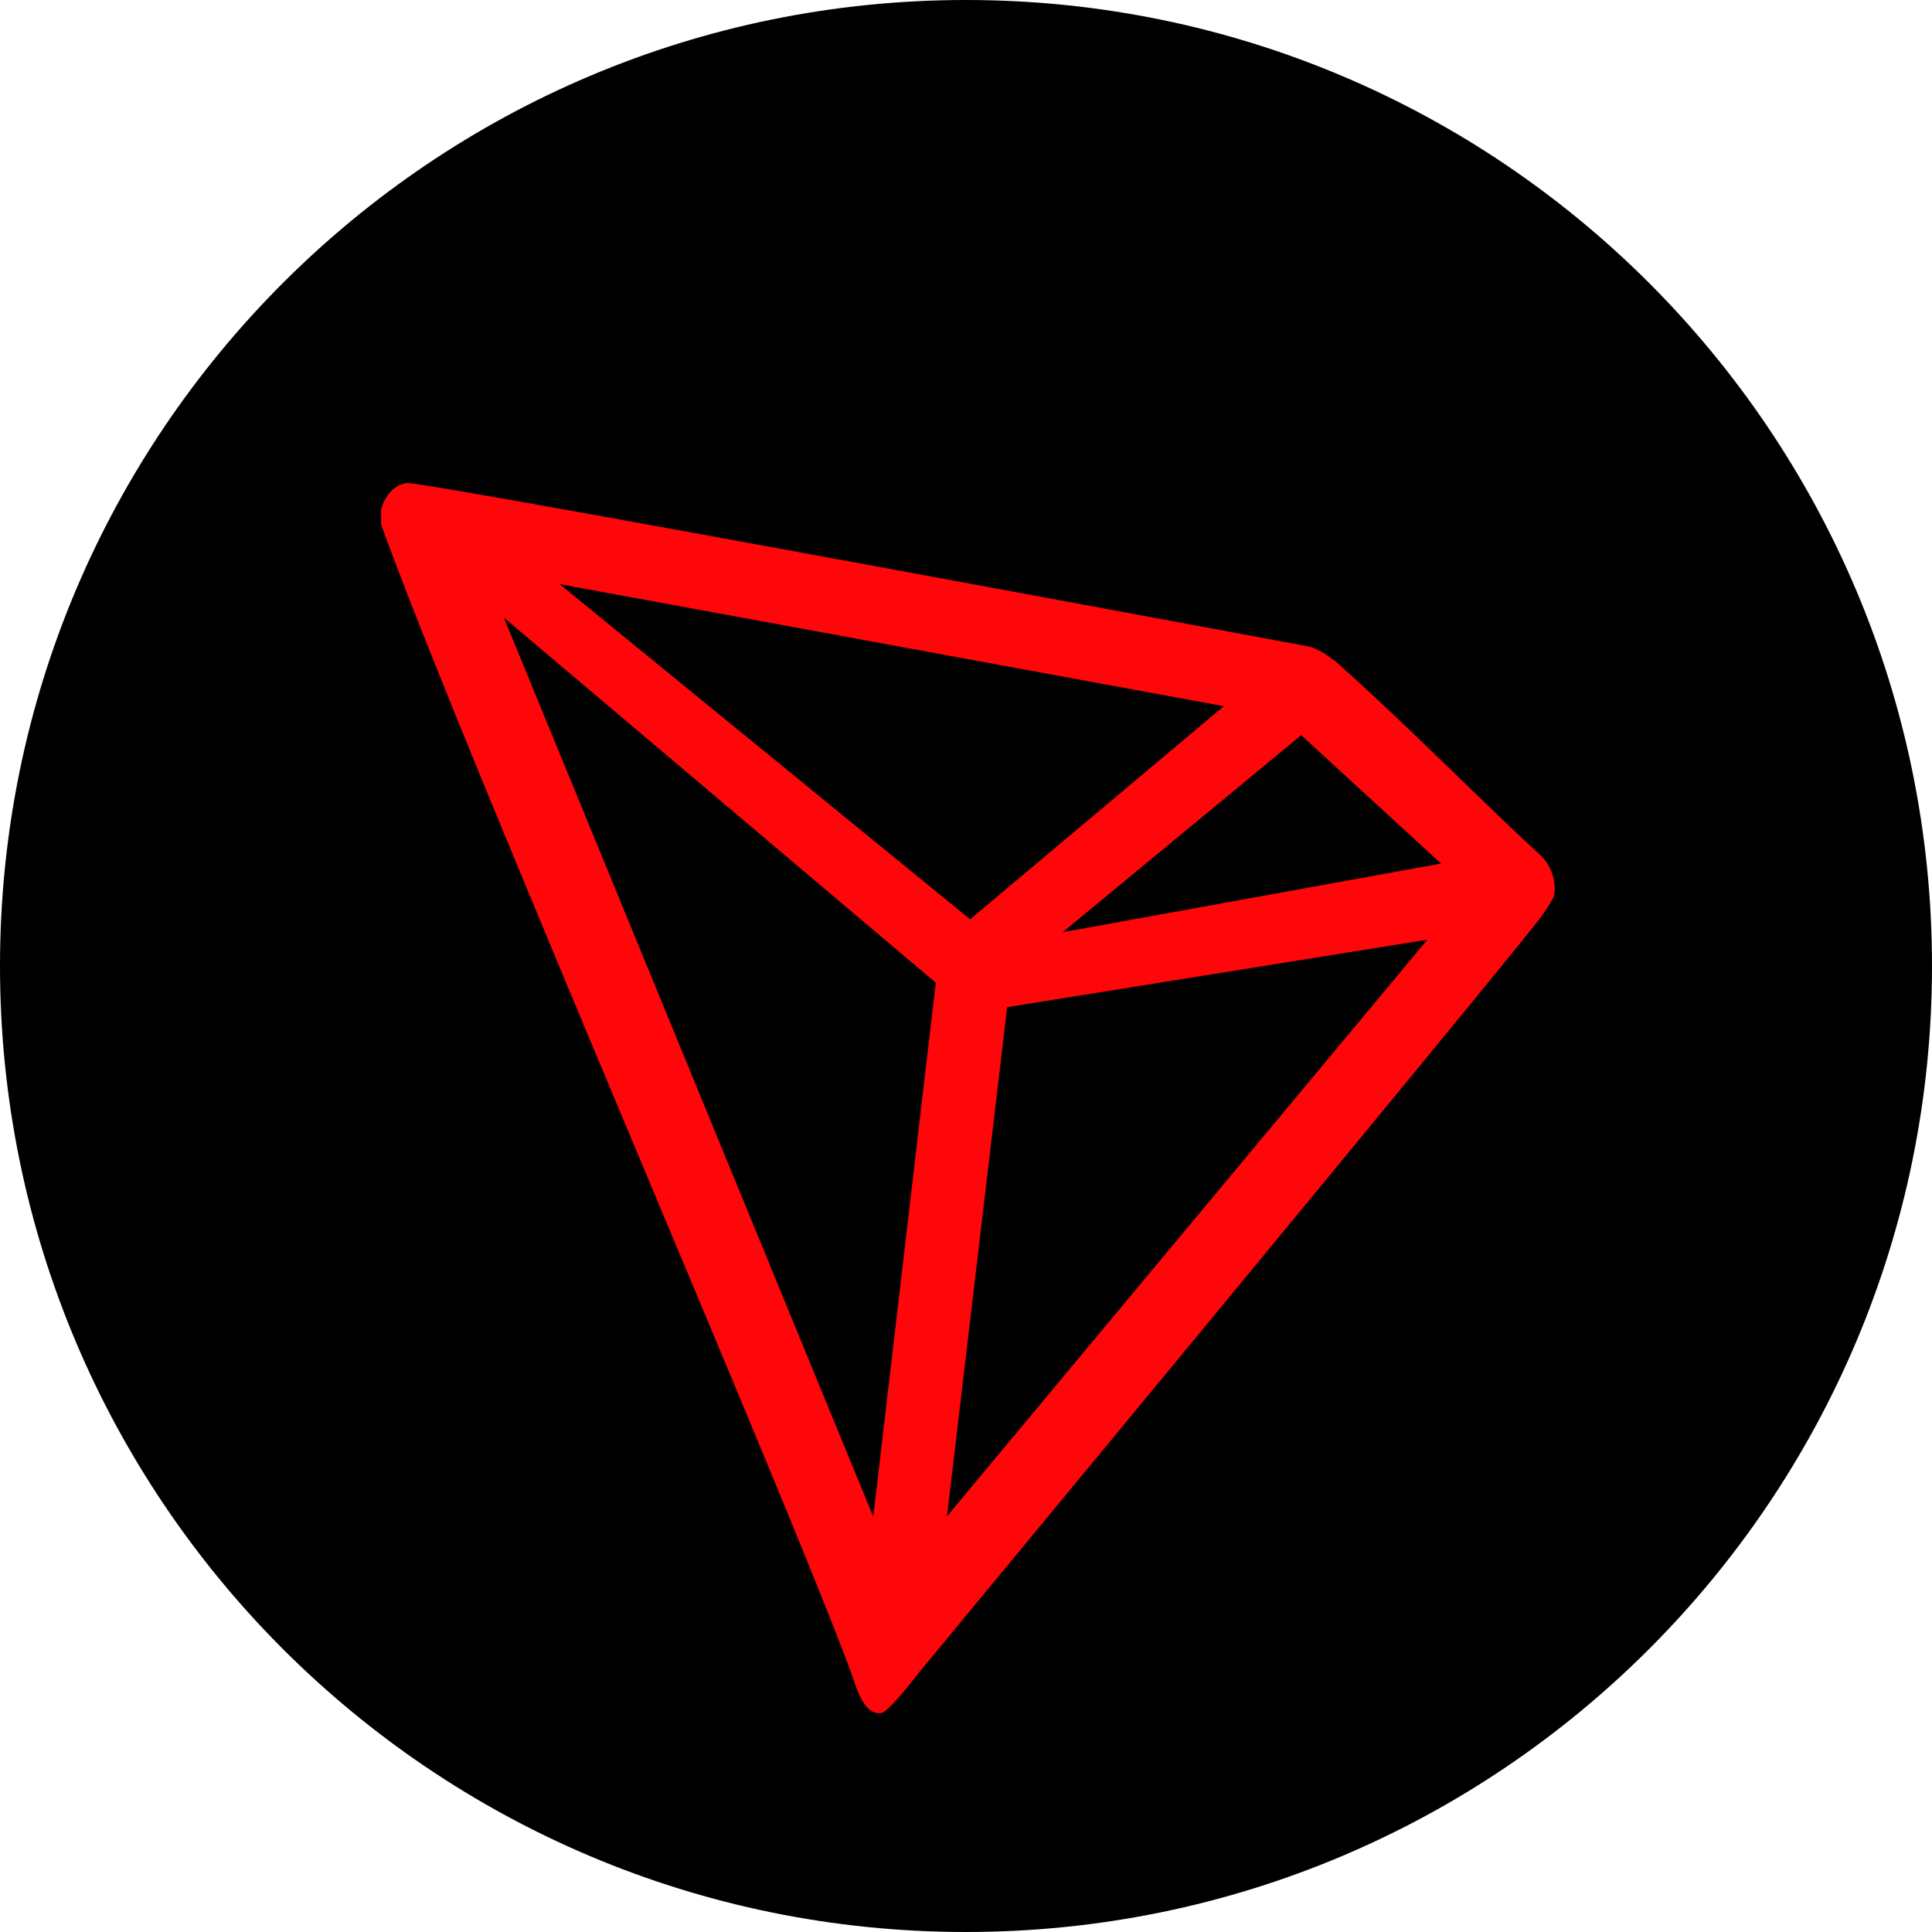
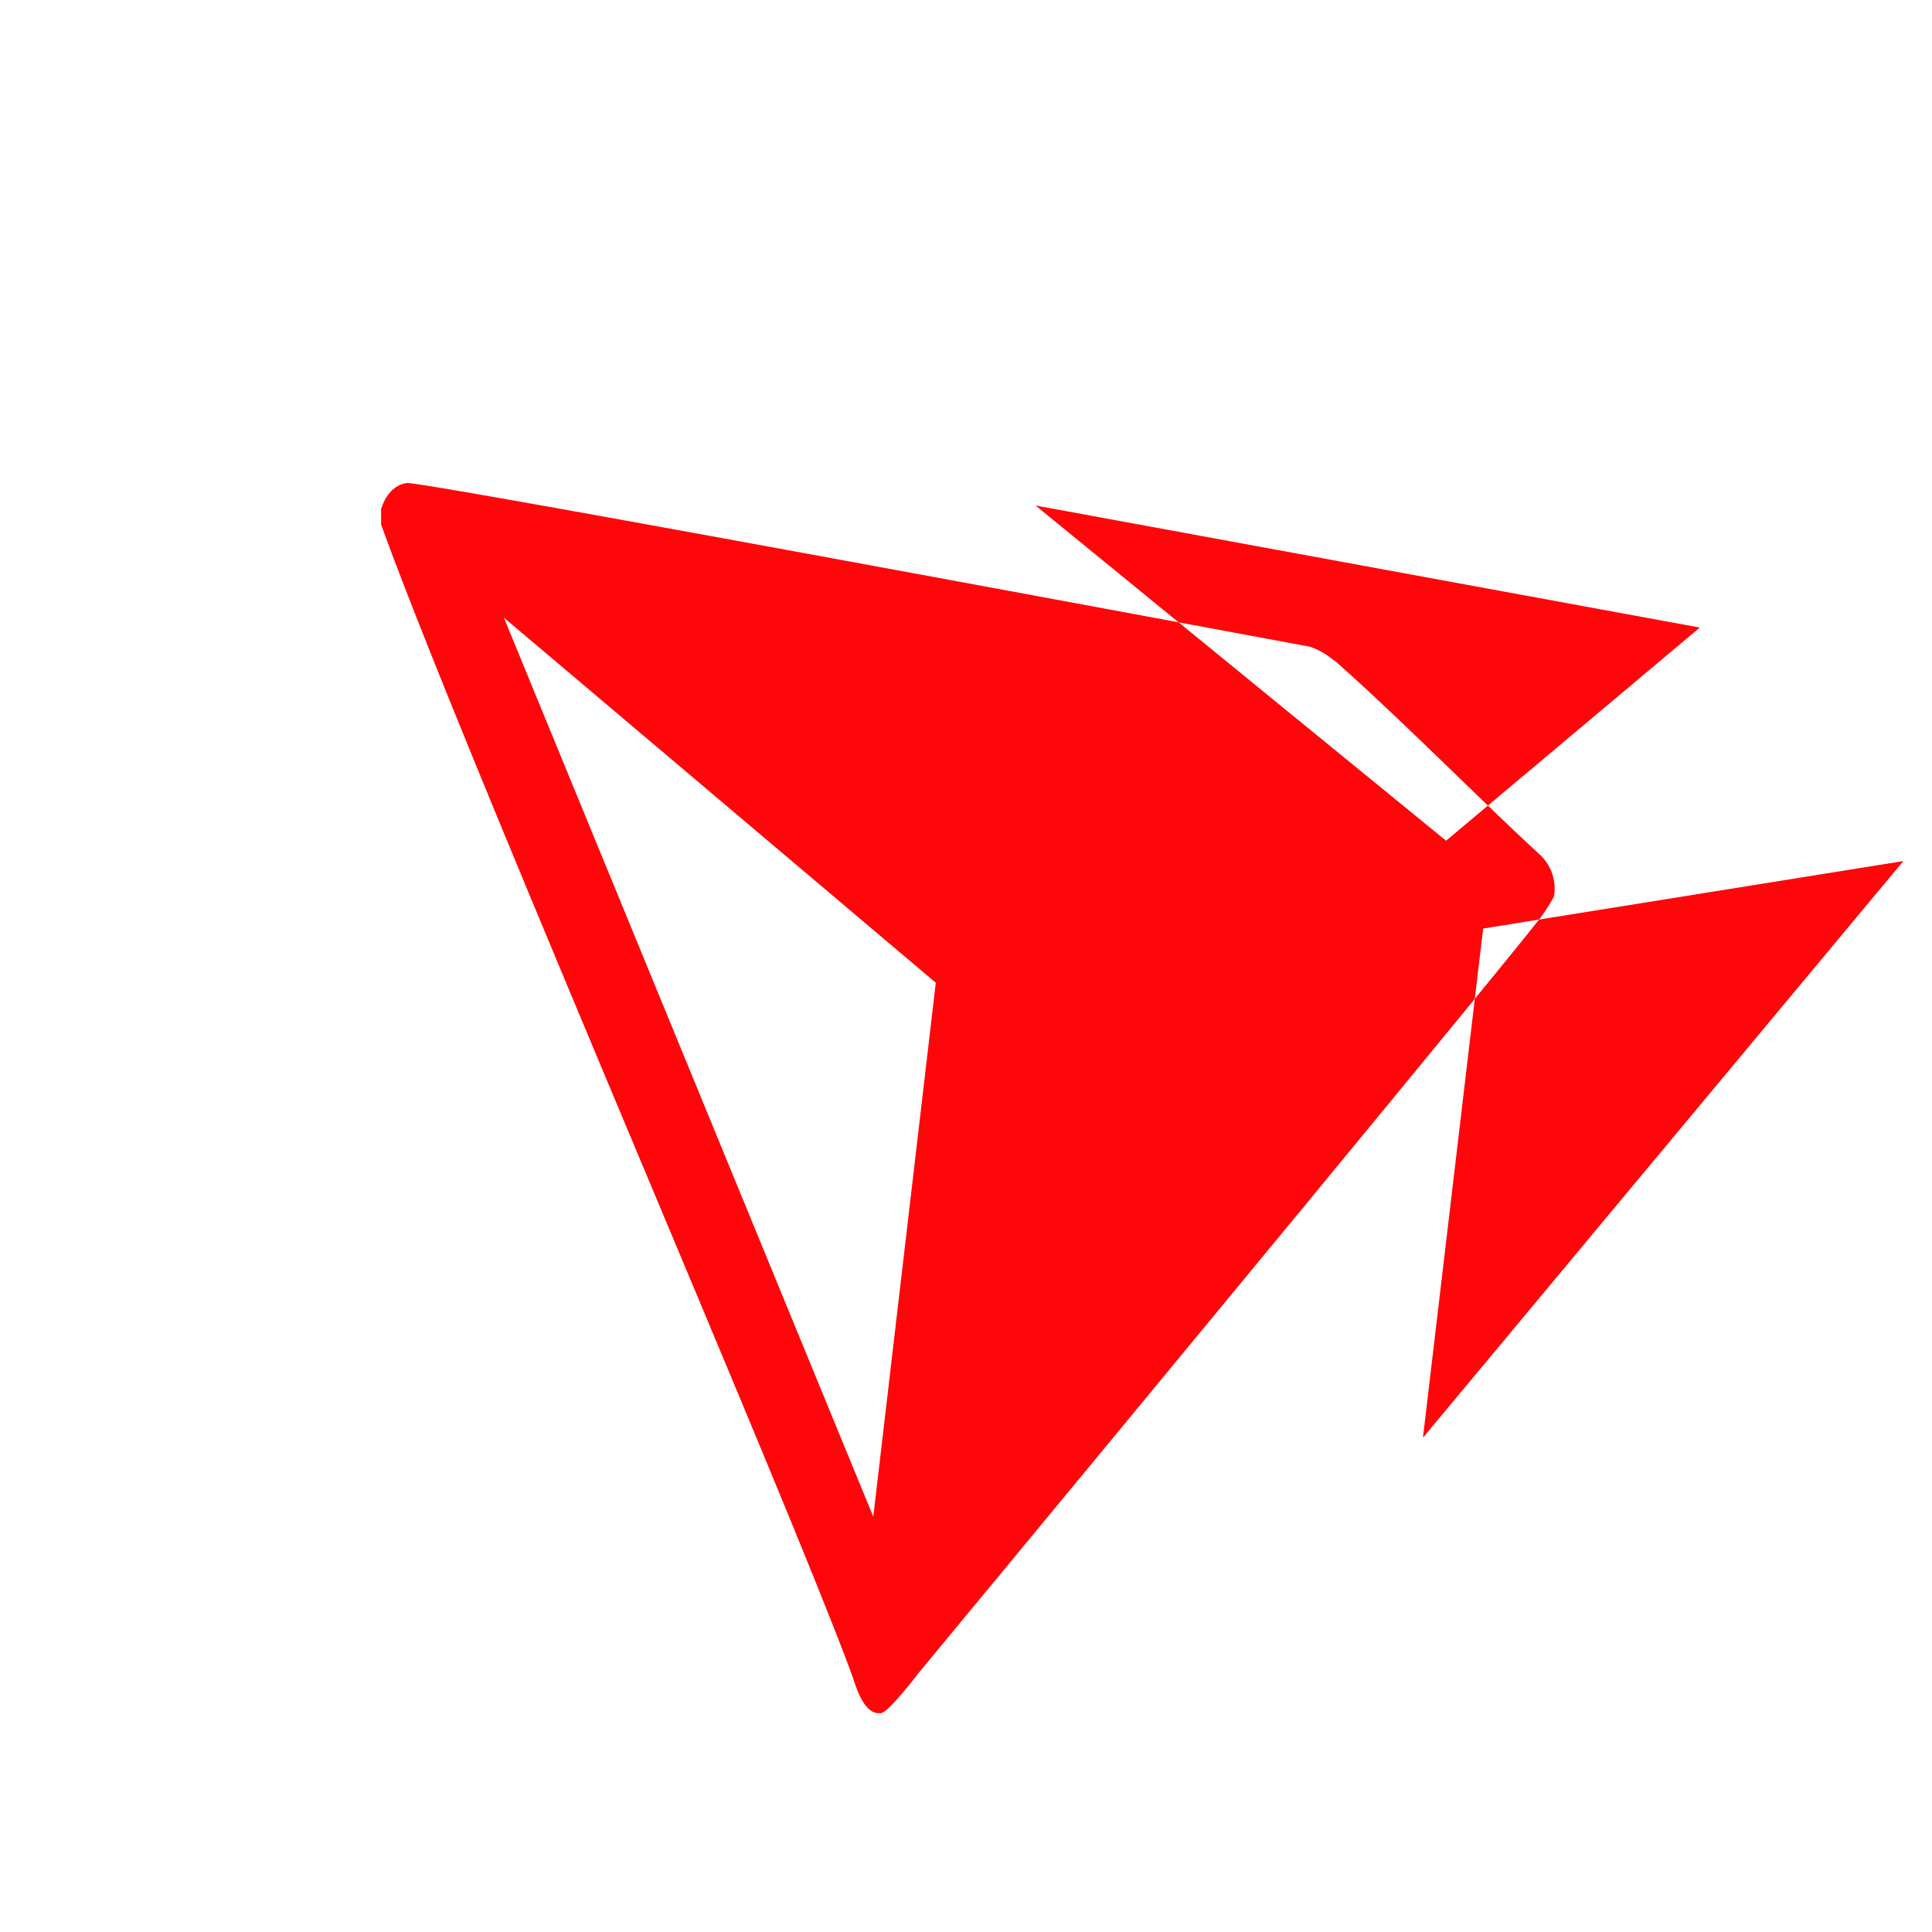
<svg xmlns="http://www.w3.org/2000/svg" fill="none" viewBox="0 0 512 512">
-   <path fill="#000" d="M256 512c141.385 0 256-114.615 256-256S397.385 0 256 0 0 114.615 0 256s114.615 256 256 256" />
-   <path fill="#FF060A" d="M407.77 226.211c-15.338-14.11-36.557-35.656-53.838-50.937l-1.023-.713a19.5 19.5 0 0 0-5.675-3.158c-41.67-7.743-235.599-43.857-239.383-43.399a7.2 7.2 0 0 0-2.965 1.121l-.972.764a11.35 11.35 0 0 0-2.658 4.279l-.256.662v4.177c21.832 60.564 108.034 258.963 125.009 305.519 1.022 3.158 2.965 9.168 6.595 9.474h.818c1.943 0 10.226-10.9 10.226-10.9s148.068-178.891 163.048-197.941a48 48 0 0 0 5.113-7.539 12.23 12.23 0 0 0-.511-6.235 12.26 12.26 0 0 0-3.528-5.174m-126.134 20.833 63.195-52.211 37.068 34.026zm-24.541-3.413-108.801-88.834 176.035 32.345zm9.816 23.278 111.358-17.879-127.31 152.811zM133.518 163.66l114.476 96.78-16.566 141.503z" />
+   <path fill="#FF060A" d="M407.77 226.211c-15.338-14.11-36.557-35.656-53.838-50.937l-1.023-.713a19.5 19.5 0 0 0-5.675-3.158c-41.67-7.743-235.599-43.857-239.383-43.399a7.2 7.2 0 0 0-2.965 1.121l-.972.764a11.35 11.35 0 0 0-2.658 4.279l-.256.662v4.177c21.832 60.564 108.034 258.963 125.009 305.519 1.022 3.158 2.965 9.168 6.595 9.474h.818c1.943 0 10.226-10.9 10.226-10.9s148.068-178.891 163.048-197.941a48 48 0 0 0 5.113-7.539 12.23 12.23 0 0 0-.511-6.235 12.26 12.26 0 0 0-3.528-5.174zm-24.541-3.413-108.801-88.834 176.035 32.345zm9.816 23.278 111.358-17.879-127.31 152.811zM133.518 163.66l114.476 96.78-16.566 141.503z" />
</svg>